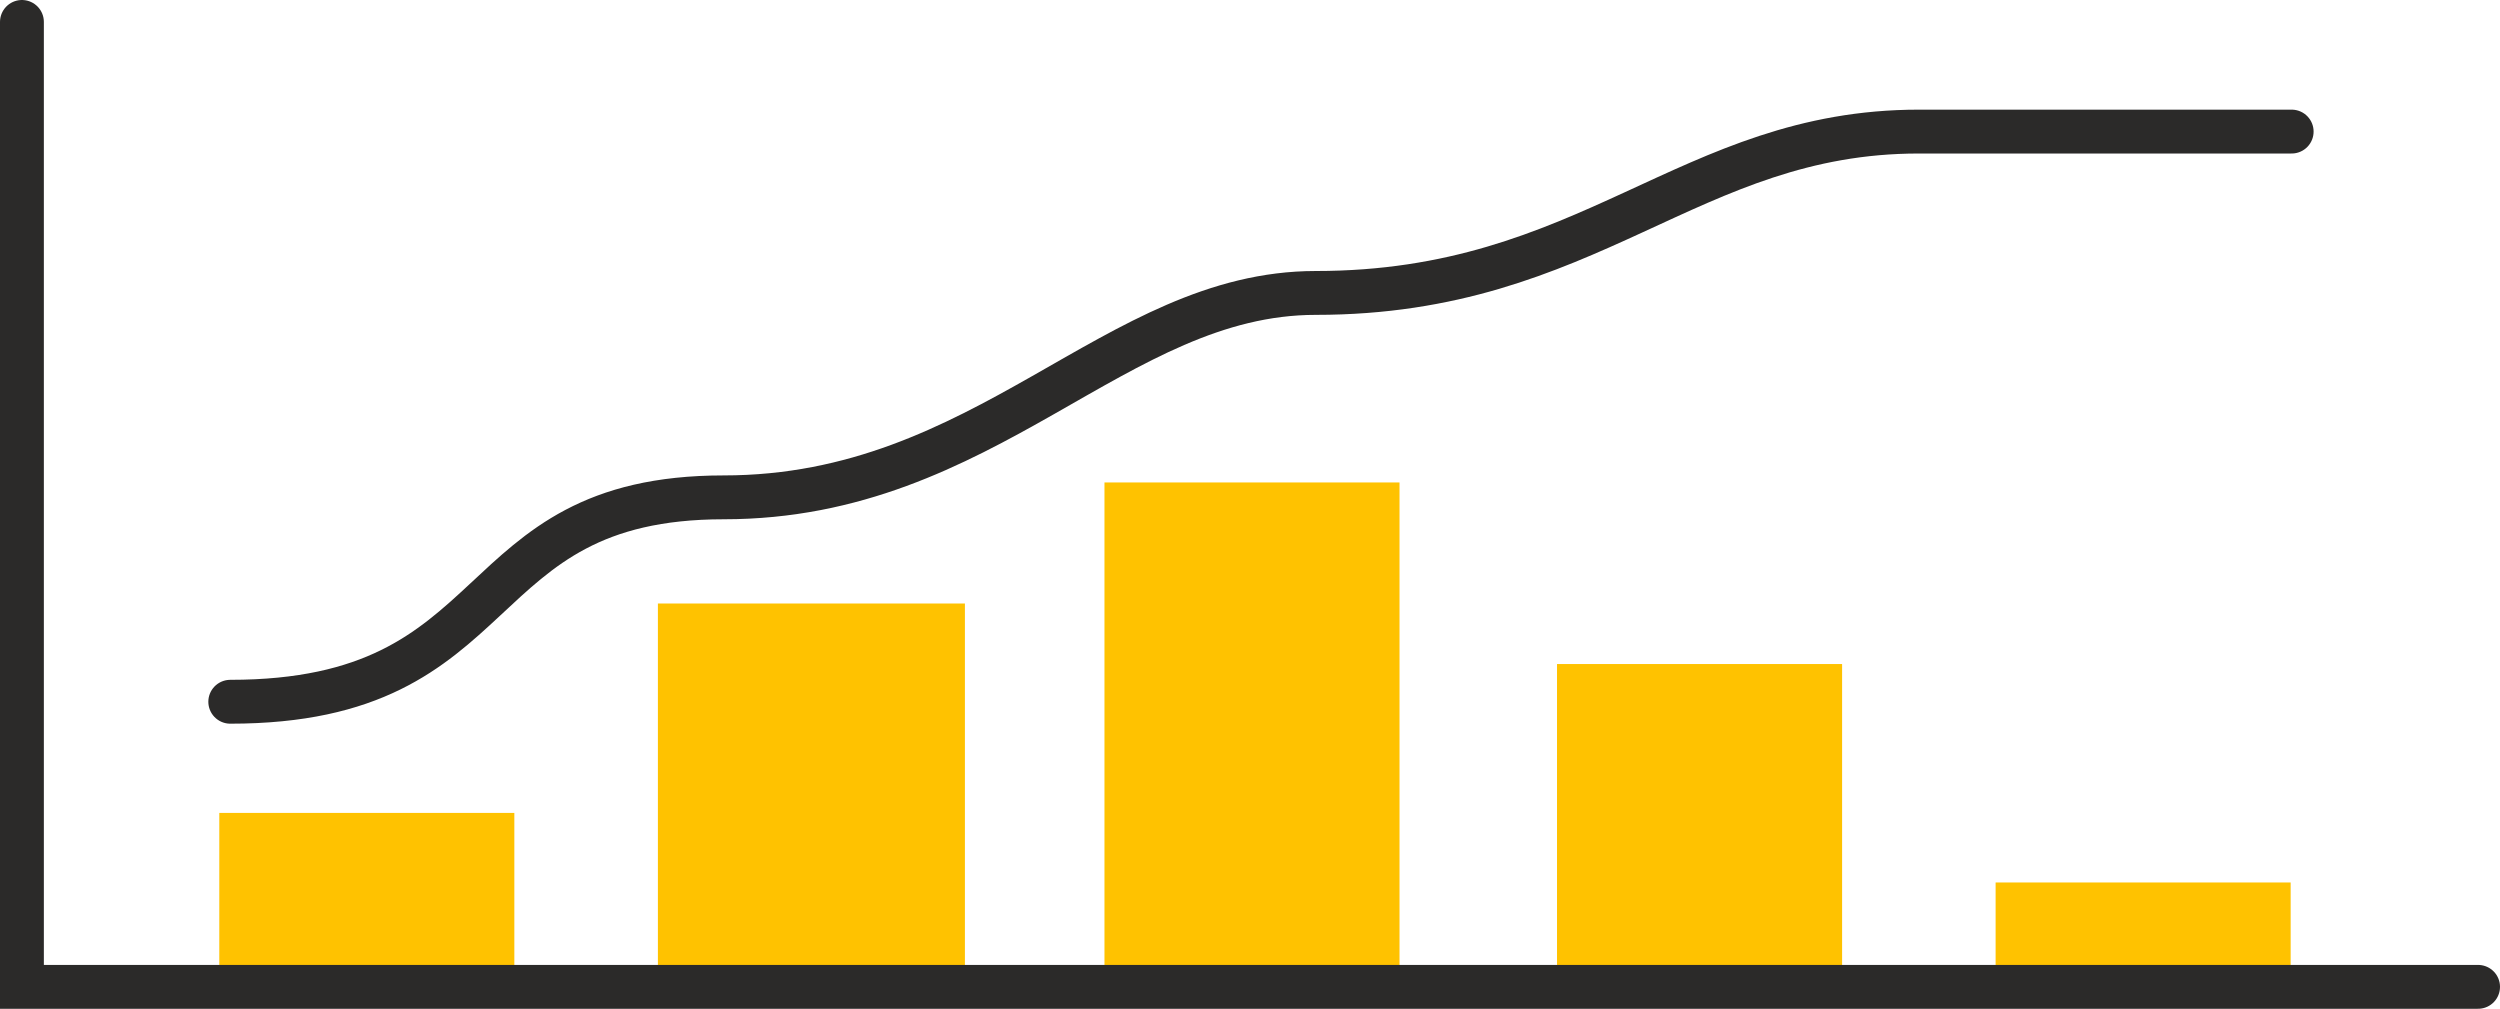
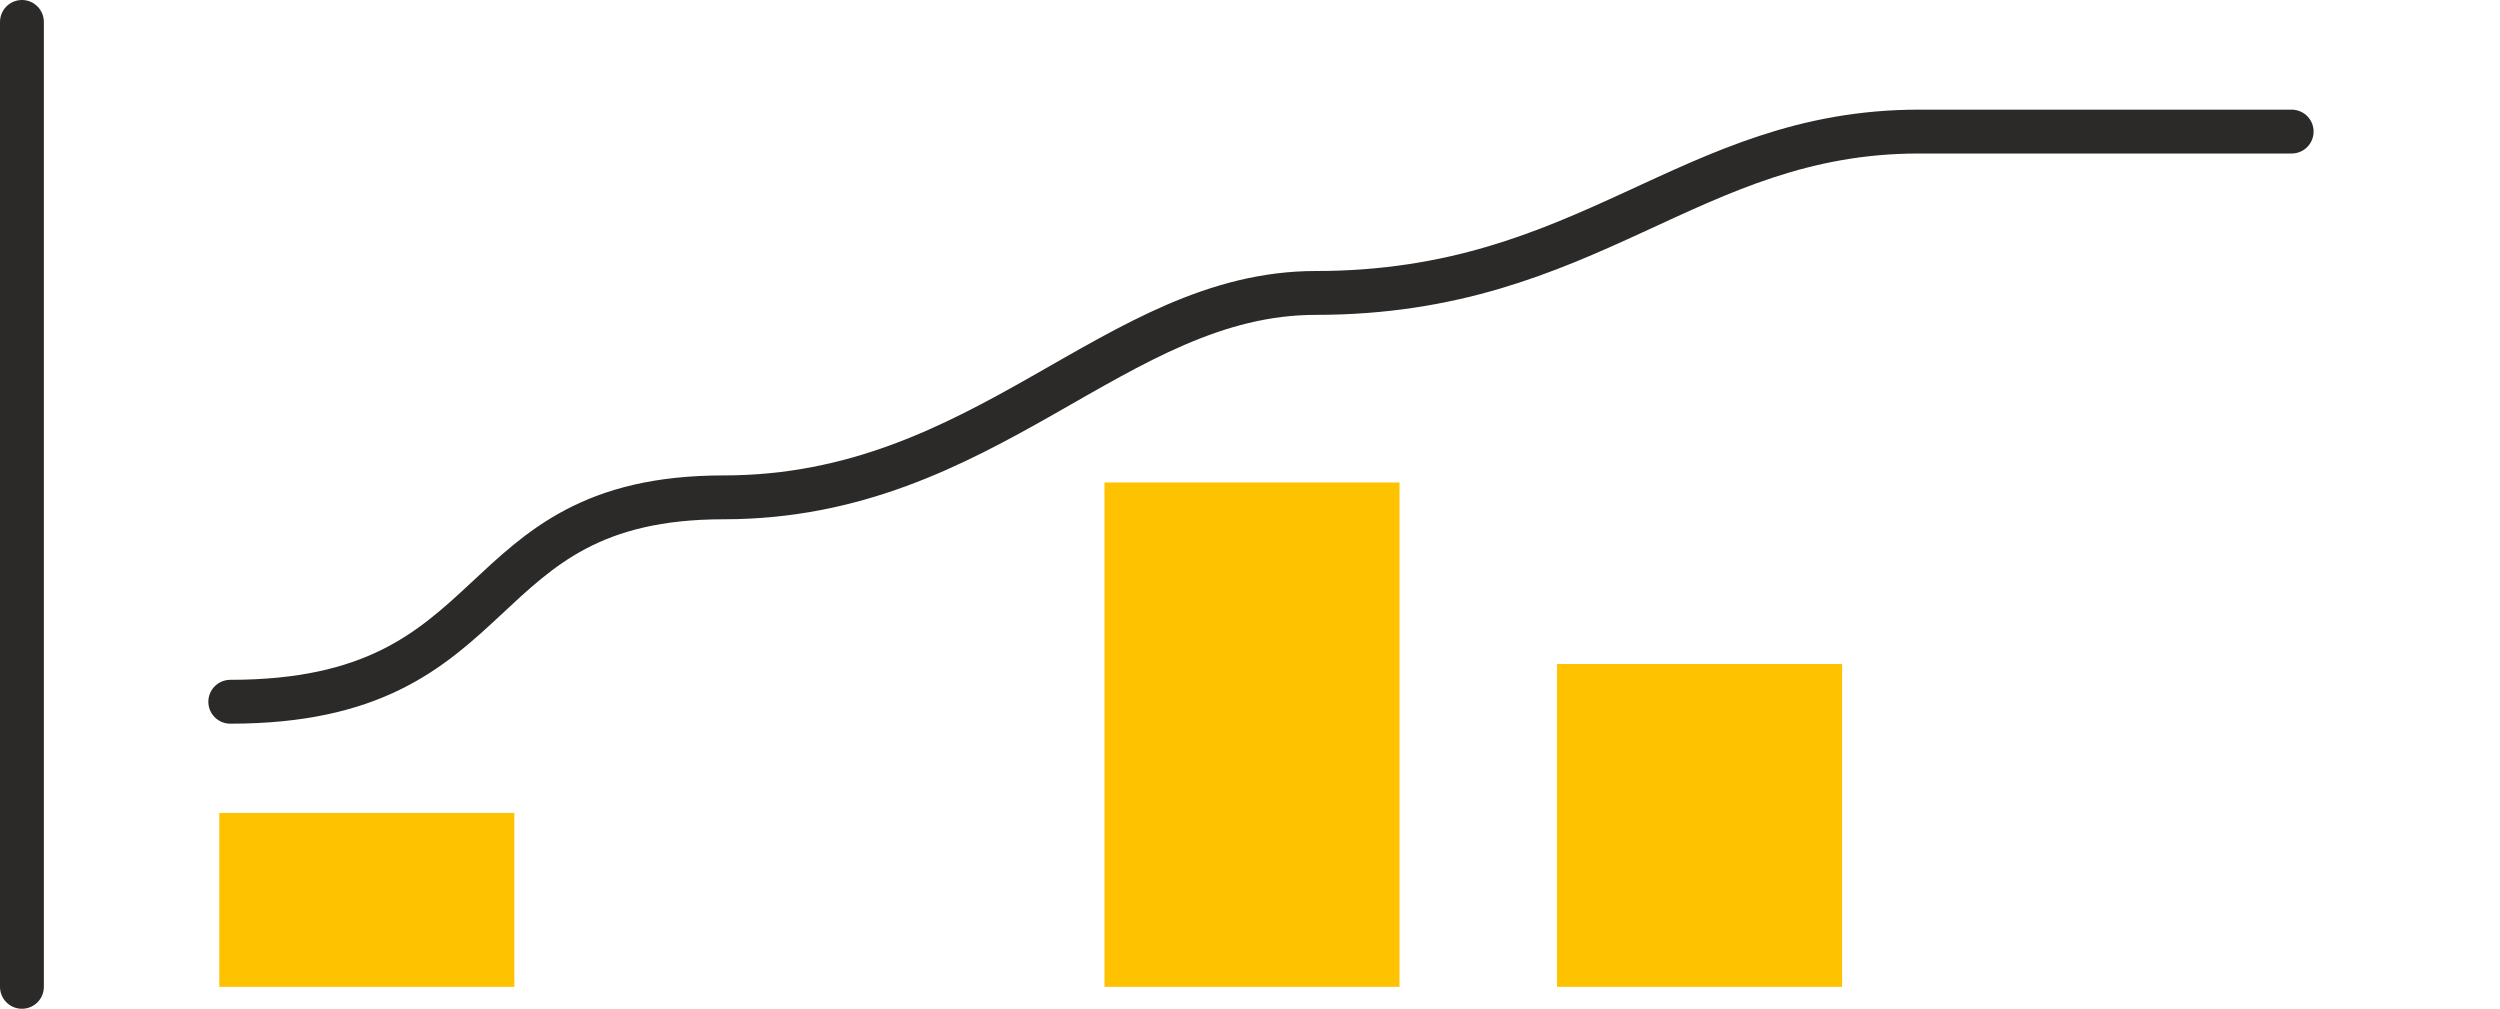
<svg xmlns="http://www.w3.org/2000/svg" width="114" height="46" viewBox="0 0 114 46" fill="none">
  <path d="M10.5 32C23.5 32 21 22.679 33 22.679C45 22.679 50.833 13.358 60 13.358C72.5 13.358 77 6 87.5 6L104.5 6" stroke="#2B2A29" stroke-width="2" stroke-linecap="round" />
  <rect x="10" y="37.069" width="13.454" height="7.931" fill="#FFC200" />
-   <rect x="30" y="27.52" width="14" height="17.48" fill="#FFC200" />
  <rect x="50.364" y="22" width="13.454" height="23" fill="#FFC200" />
  <rect x="71" y="30.28" width="13" height="14.72" fill="#FFC200" />
-   <rect x="91" y="40.241" width="13.454" height="4.759" fill="#FFC200" />
-   <path d="M1 1V45H113" stroke="#2B2A29" stroke-width="2" stroke-linecap="round" />
+   <path d="M1 1V45" stroke="#2B2A29" stroke-width="2" stroke-linecap="round" />
</svg>